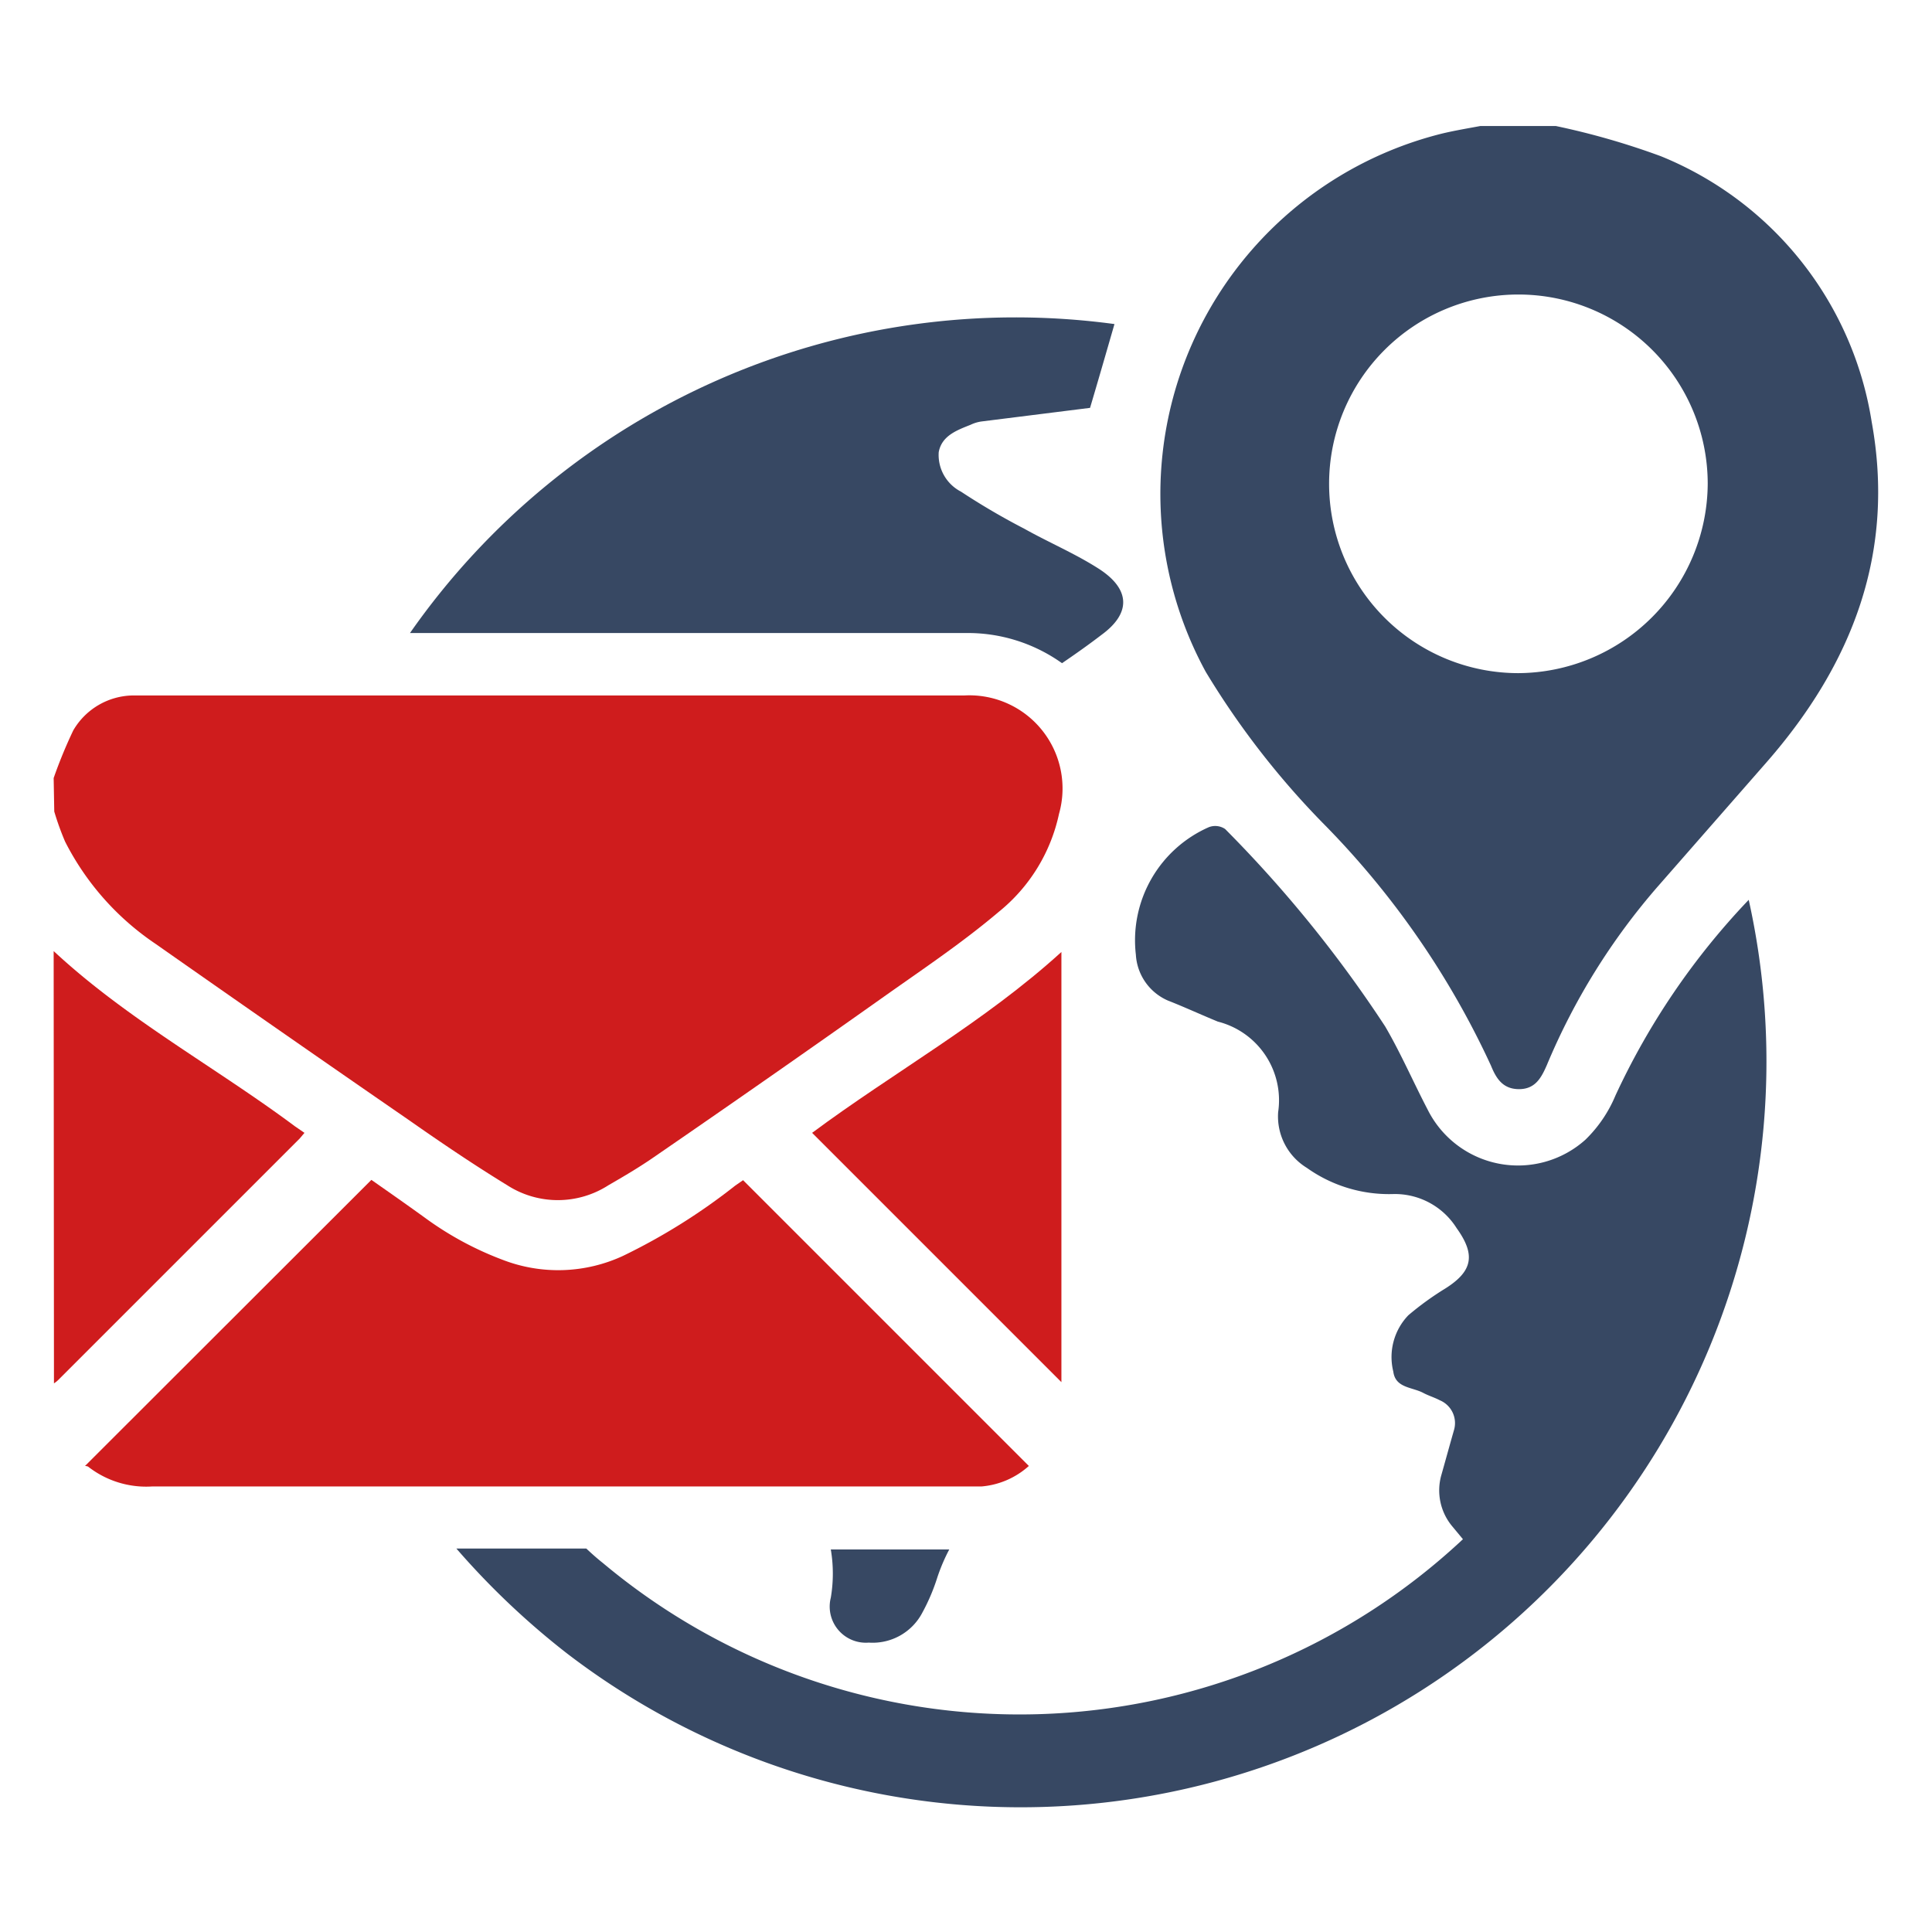
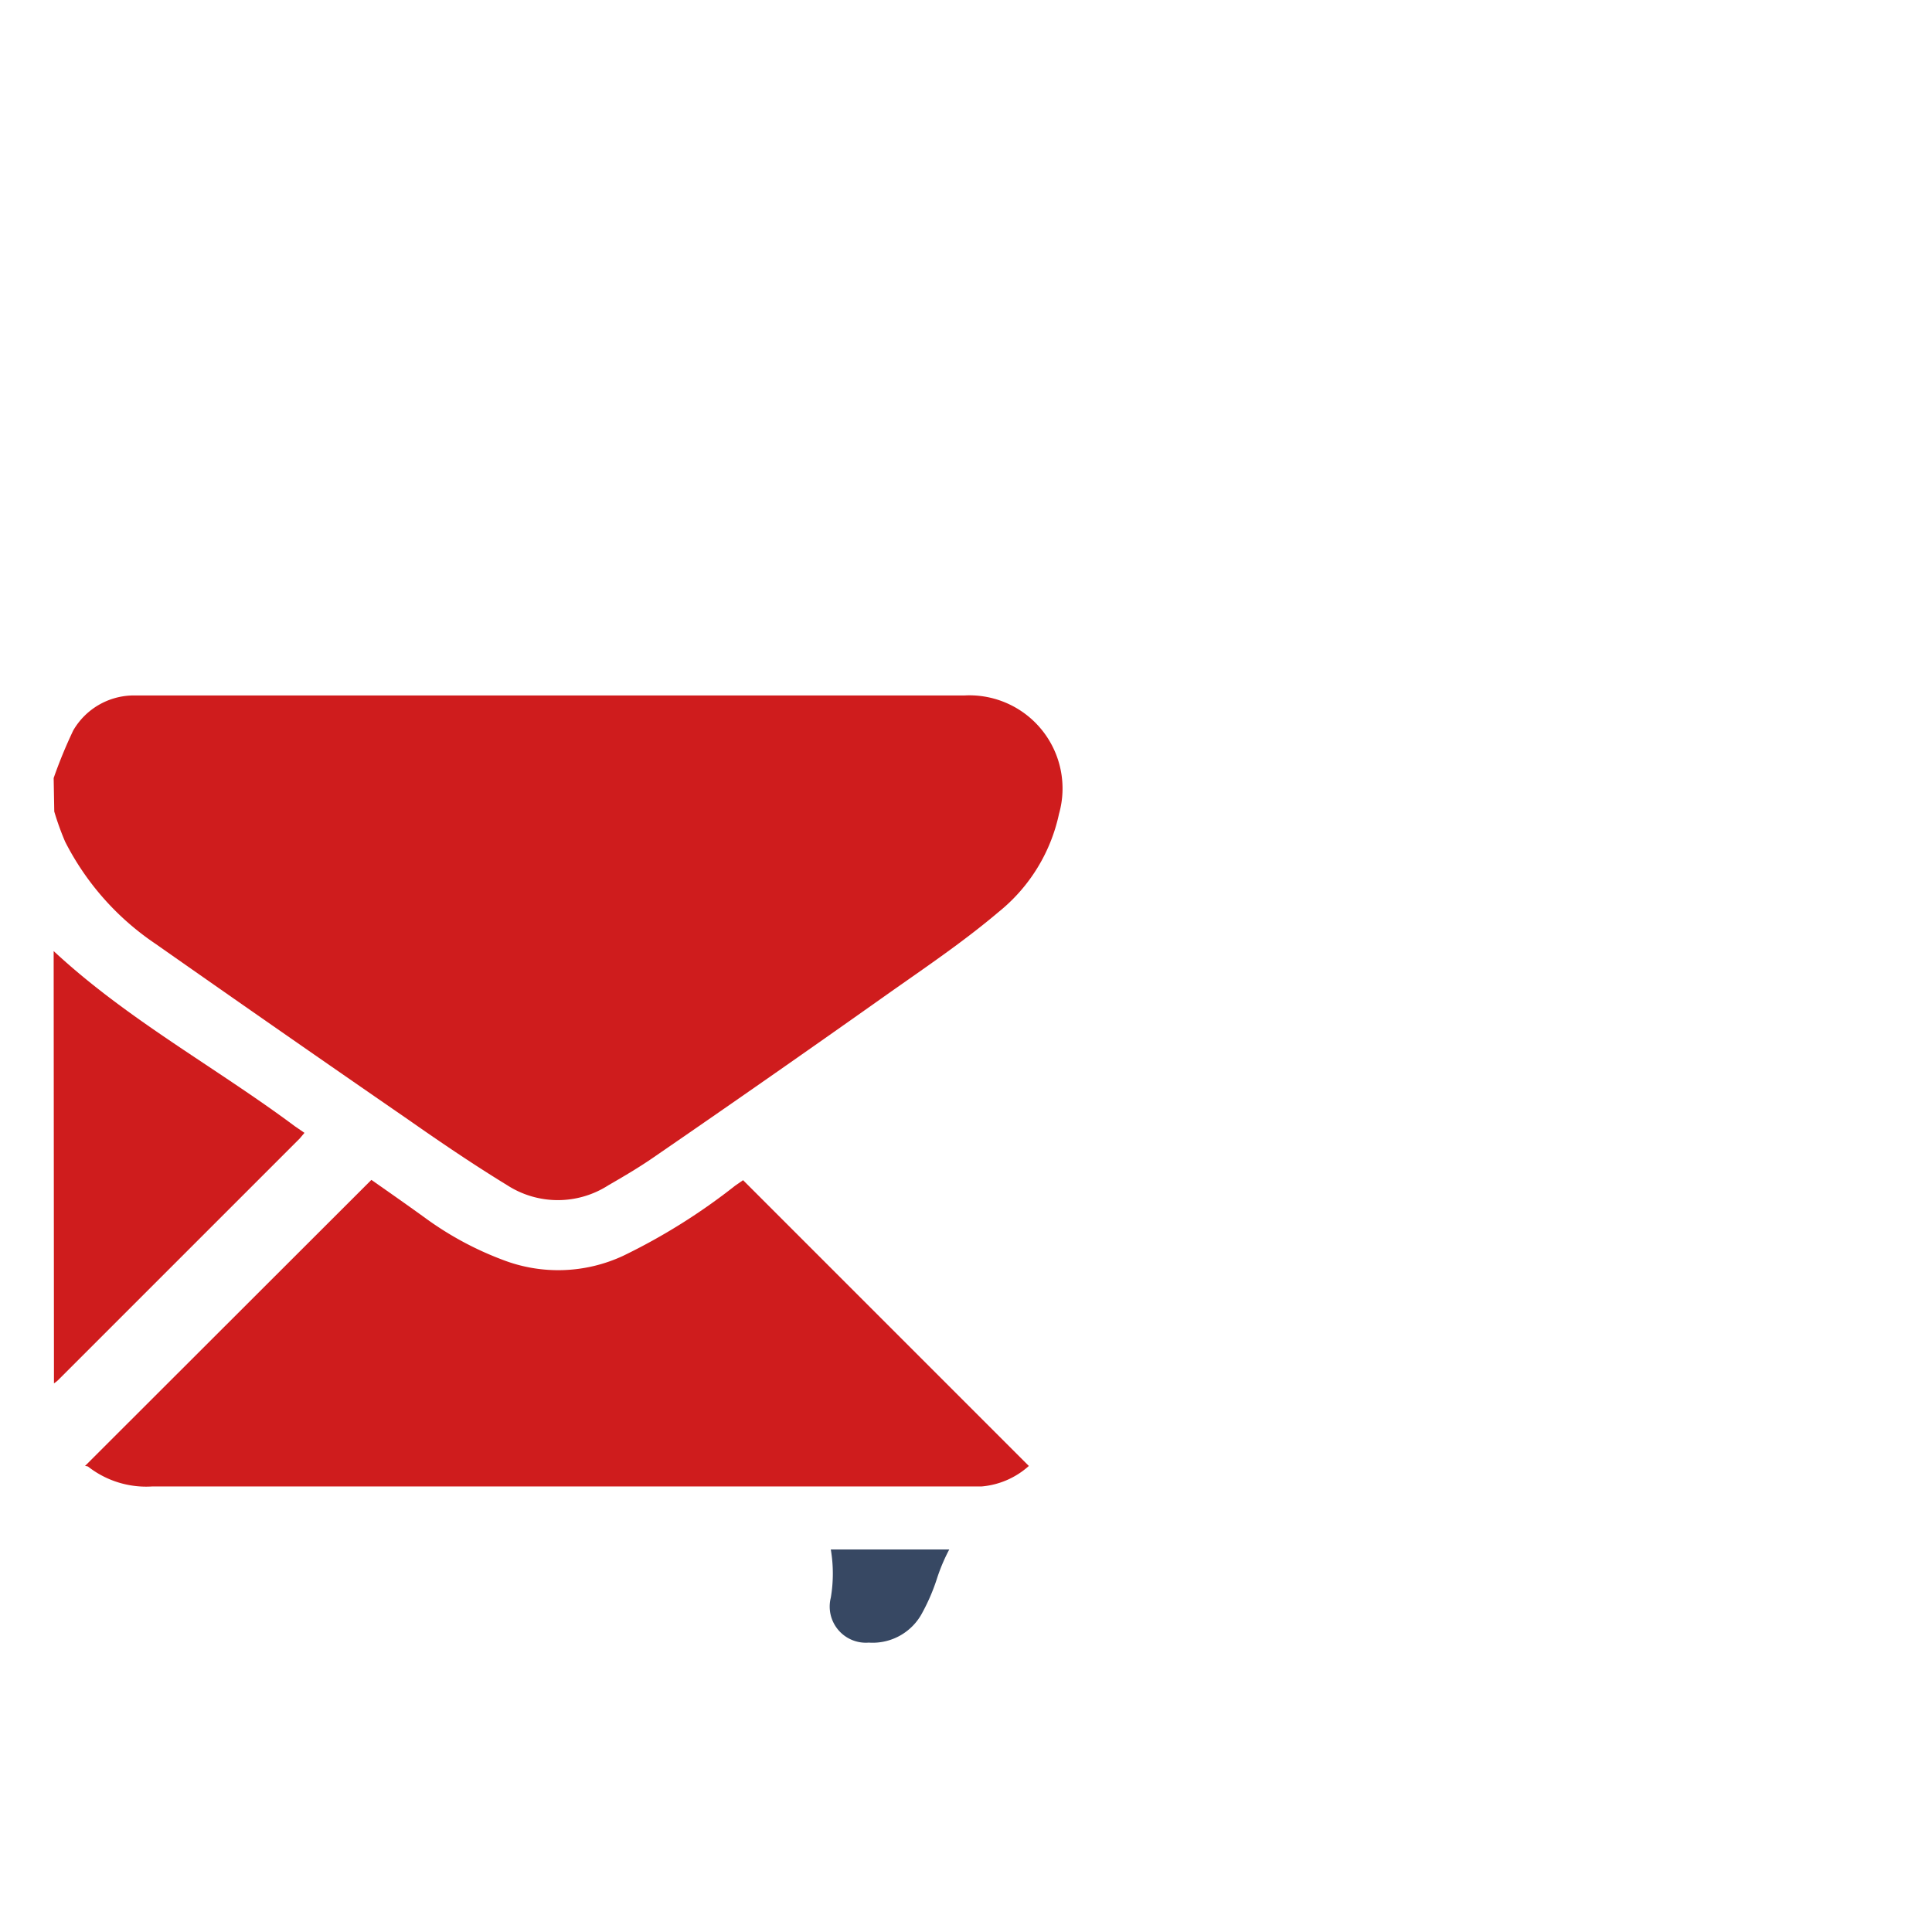
<svg xmlns="http://www.w3.org/2000/svg" viewBox="0 0 64.09 64.09">
  <defs>
    <style>.cls-1{fill:#cf1c1d;}.cls-2{fill:#374863;}.cls-3{fill:none;}</style>
  </defs>
  <g id="Layer_2" data-name="Layer 2">
    <g id="Layer_1-2" data-name="Layer 1">
      <path class="cls-1" d="M1.78,25.81a15.84,15.84,0,0,1,.65-1.58,2.33,2.33,0,0,1,2-1.16c.22,0,.44,0,.65,0q13.45,0,26.92,0A3.09,3.09,0,0,1,35.13,27a5.71,5.71,0,0,1-2,3.25c-1.18,1-2.46,1.86-3.72,2.75q-3.84,2.72-7.71,5.38c-.49.34-1,.64-1.52.94a3.1,3.1,0,0,1-3.35,0c-1.11-.68-2.19-1.41-3.26-2.16q-4.22-2.91-8.41-5.85a9,9,0,0,1-3-3.39,9.11,9.11,0,0,1-.36-1Z" />
      <path class="cls-1" d="M1.78,31.55c2.44,2.27,5.37,3.85,8,5.81l.32.22-.16.19-8,8a.88.88,0,0,1-.15.12Z" />
      <path class="cls-1" d="M2.82,48.63l9.5-9.49c.6.42,1.23.86,1.85,1.31a10.75,10.75,0,0,0,2.5,1.34,5.11,5.11,0,0,0,4-.13,20.19,20.19,0,0,0,3.72-2.33l.26-.18,9.48,9.48a2.68,2.68,0,0,1-1.57.68c-.21,0-.42,0-.62,0H5.05a3.13,3.13,0,0,1-2.13-.66A.31.31,0,0,0,2.82,48.63Z" />
-       <path class="cls-1" d="M35.21,45.85l-8.27-8.27c2.69-2,5.71-3.67,8.27-6Z" />
-       <path class="cls-2" d="M62.09,14a11.43,11.43,0,0,0-7-8.82,24.91,24.91,0,0,0-3.48-1h-2.5c-.43.08-.85.15-1.27.25A12.32,12.32,0,0,0,40,22.29a27.41,27.41,0,0,0,3.87,5,28.28,28.28,0,0,1,5.59,8.06c.17.42.39.78.93.78s.74-.38.92-.79A21.8,21.8,0,0,1,55,29.4l3.59-4.1C61.48,22,62.87,18.3,62.09,14ZM50.37,22.33a6.28,6.28,0,1,1,6.28-6.28A6.32,6.32,0,0,1,50.37,22.33Z" />
      <path class="cls-2" d="M28.82,54.49a1.86,1.86,0,0,0,1.78-1,6.52,6.52,0,0,0,.49-1.15,6,6,0,0,1,.4-.94H27.56a4.79,4.79,0,0,1,0,1.6A1.2,1.2,0,0,0,28.82,54.49Z" />
-       <path class="cls-2" d="M32,21h0a5.38,5.38,0,0,1,3.23,1c.44-.3.88-.61,1.31-.94,1-.73.94-1.52-.07-2.18-.79-.51-1.67-.88-2.49-1.34a23.06,23.06,0,0,1-2.1-1.23A1.37,1.37,0,0,1,31.14,15c.1-.55.61-.73,1.06-.91a1.21,1.21,0,0,1,.37-.11l3.59-.45c.25-.84.53-1.81.81-2.78A24.5,24.5,0,0,0,13.6,21H32Z" />
-       <path class="cls-2" d="M53.59,36.34a4.41,4.41,0,0,1-1,1.47,3.35,3.35,0,0,1-5.23-1c-.48-.92-.89-1.87-1.41-2.76a41.69,41.69,0,0,0-5.31-6.55.59.59,0,0,0-.54-.06,4.1,4.1,0,0,0-2.42,4.23,1.77,1.77,0,0,0,1.06,1.52c.56.22,1.1.47,1.66.7a2.69,2.69,0,0,1,2,3,2,2,0,0,0,.95,1.85,4.7,4.7,0,0,0,2.87.87,2.42,2.42,0,0,1,2.1,1.13c.64.89.53,1.43-.37,2a9.88,9.88,0,0,0-1.23.89,2,2,0,0,0-.5,1.87c.07.55.63.51,1,.71.17.09.37.15.54.24a.82.82,0,0,1,.47,1c-.14.49-.28,1-.41,1.46a1.86,1.86,0,0,0,.37,1.74l.34.41A21.52,21.52,0,0,1,20,51.85c-.19-.15-.37-.31-.55-.48H15.14a25.86,25.86,0,0,0,3.67,3.48,24.74,24.74,0,0,0,39.2-25A24,24,0,0,0,53.59,36.34Z" />
-       <rect class="cls-3" width="64.09" height="64.09" />
    </g>
  </g>
</svg>